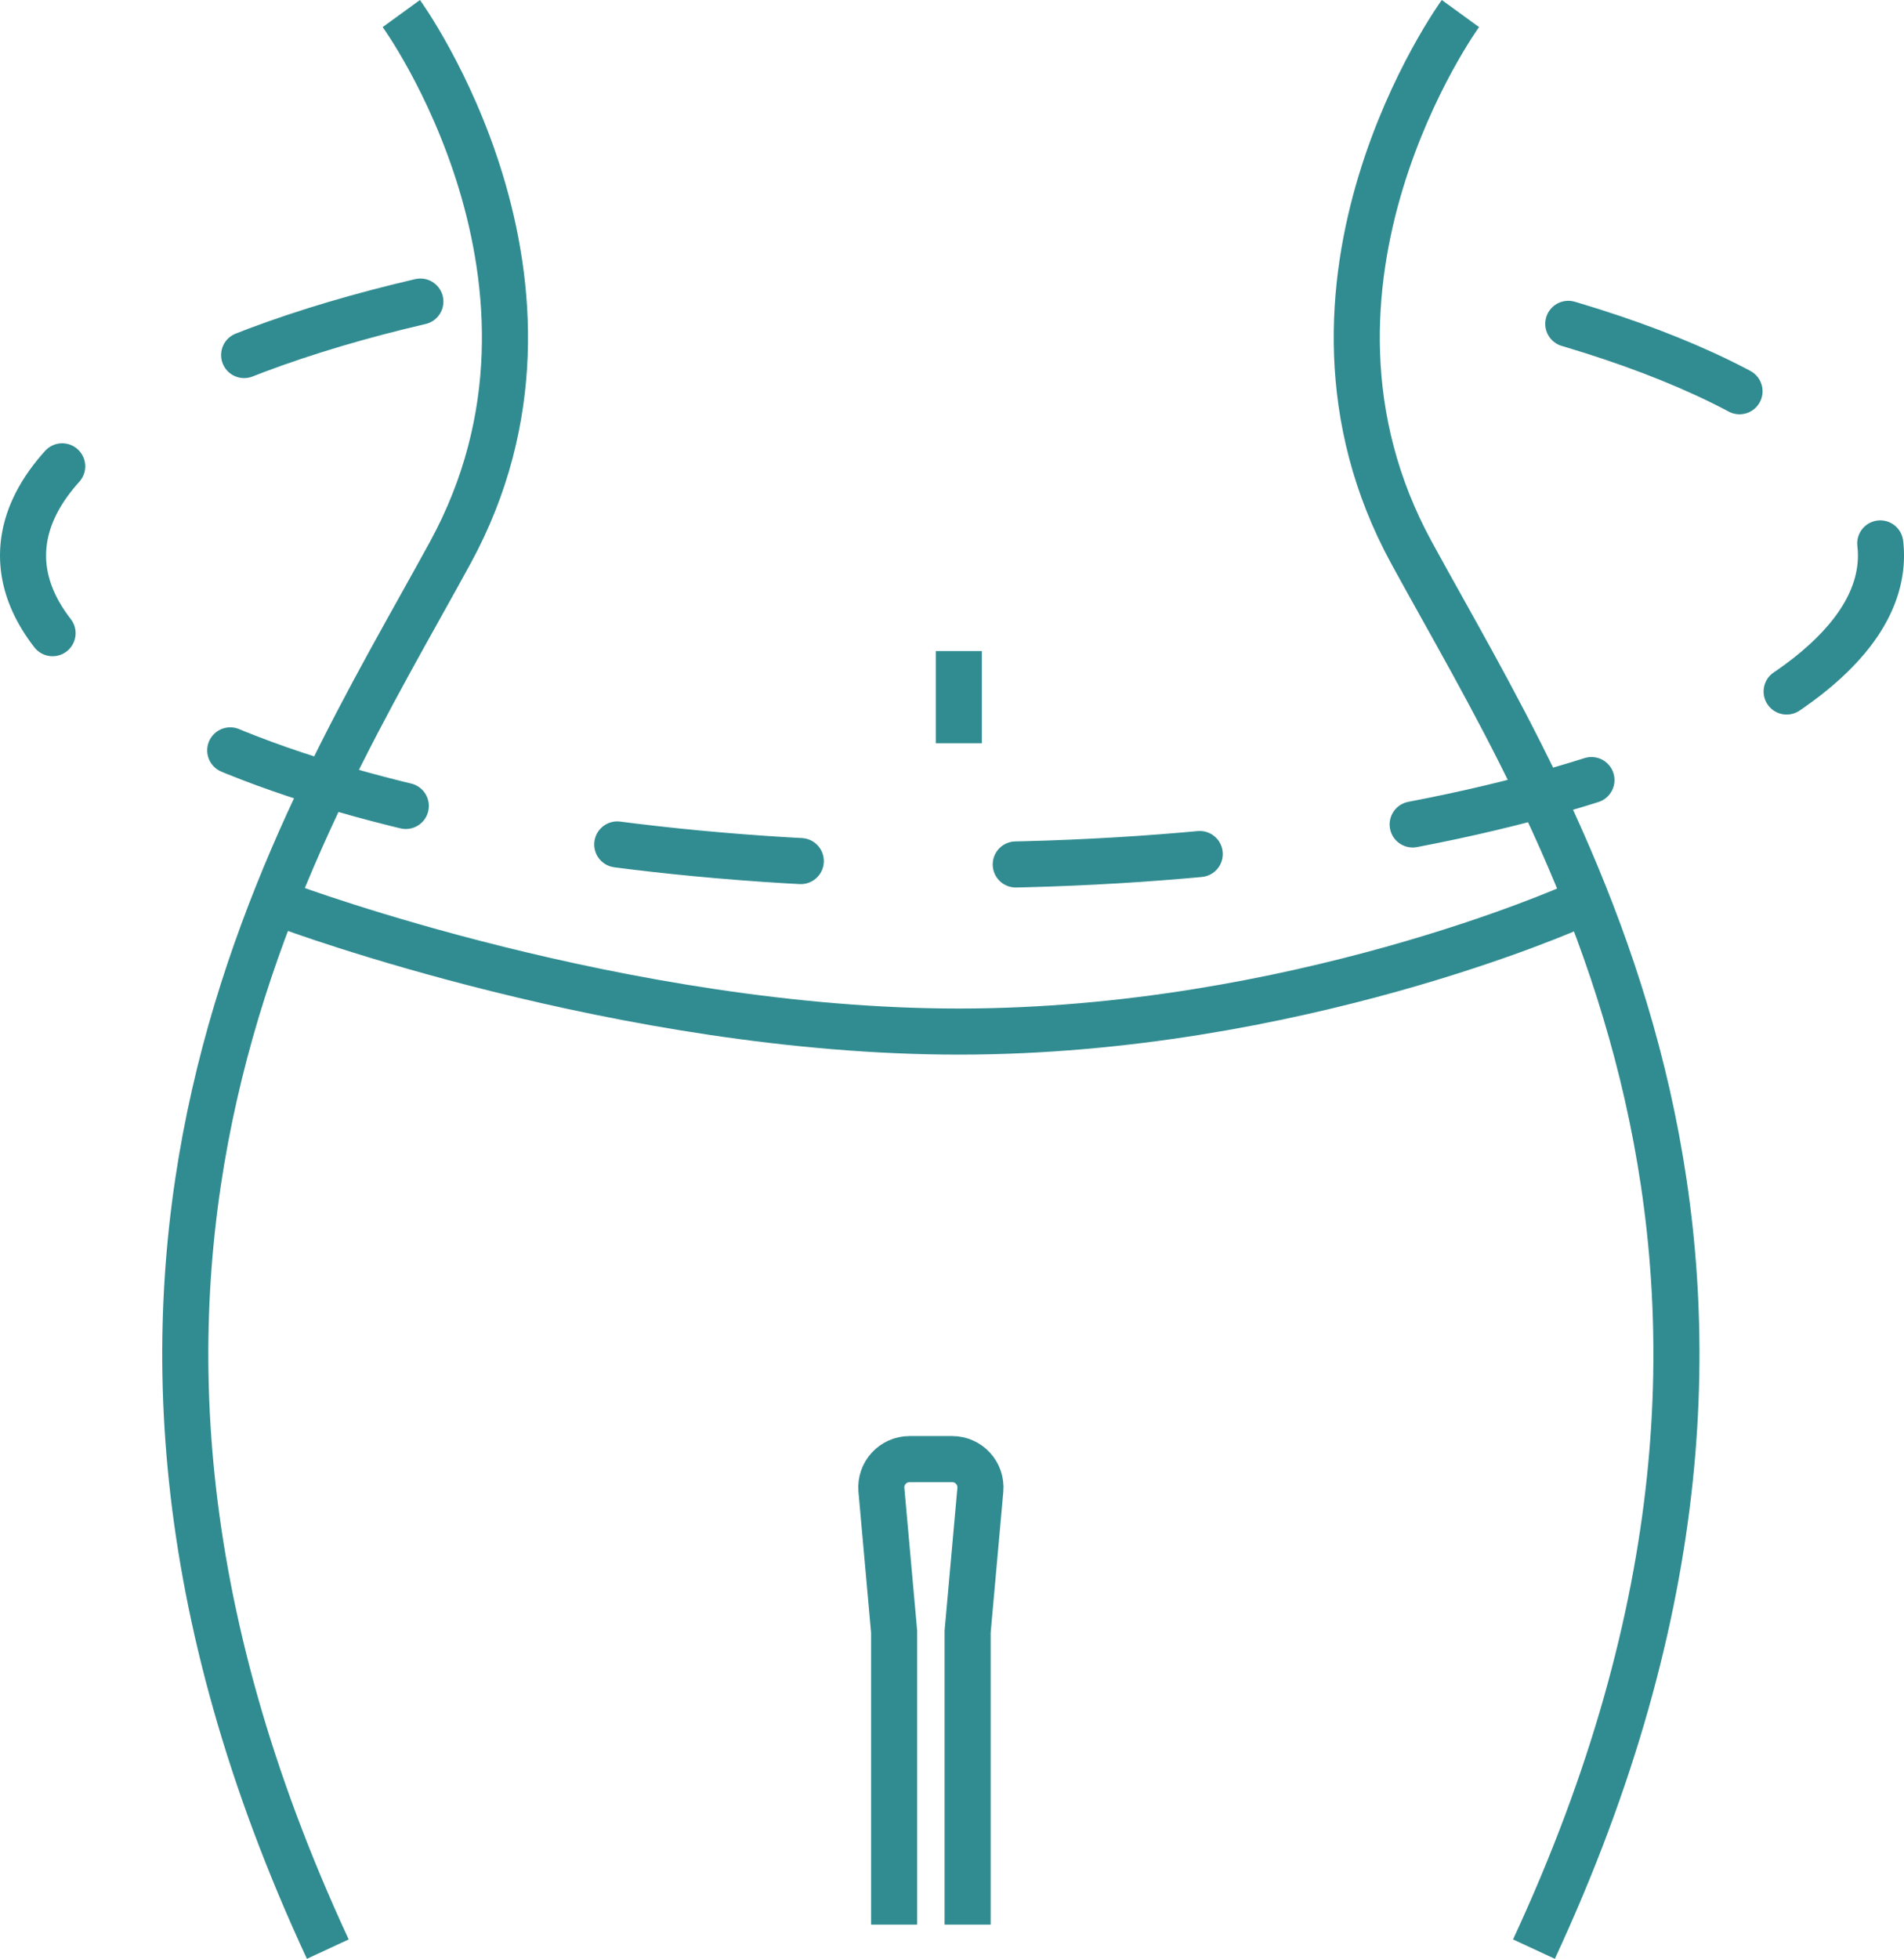
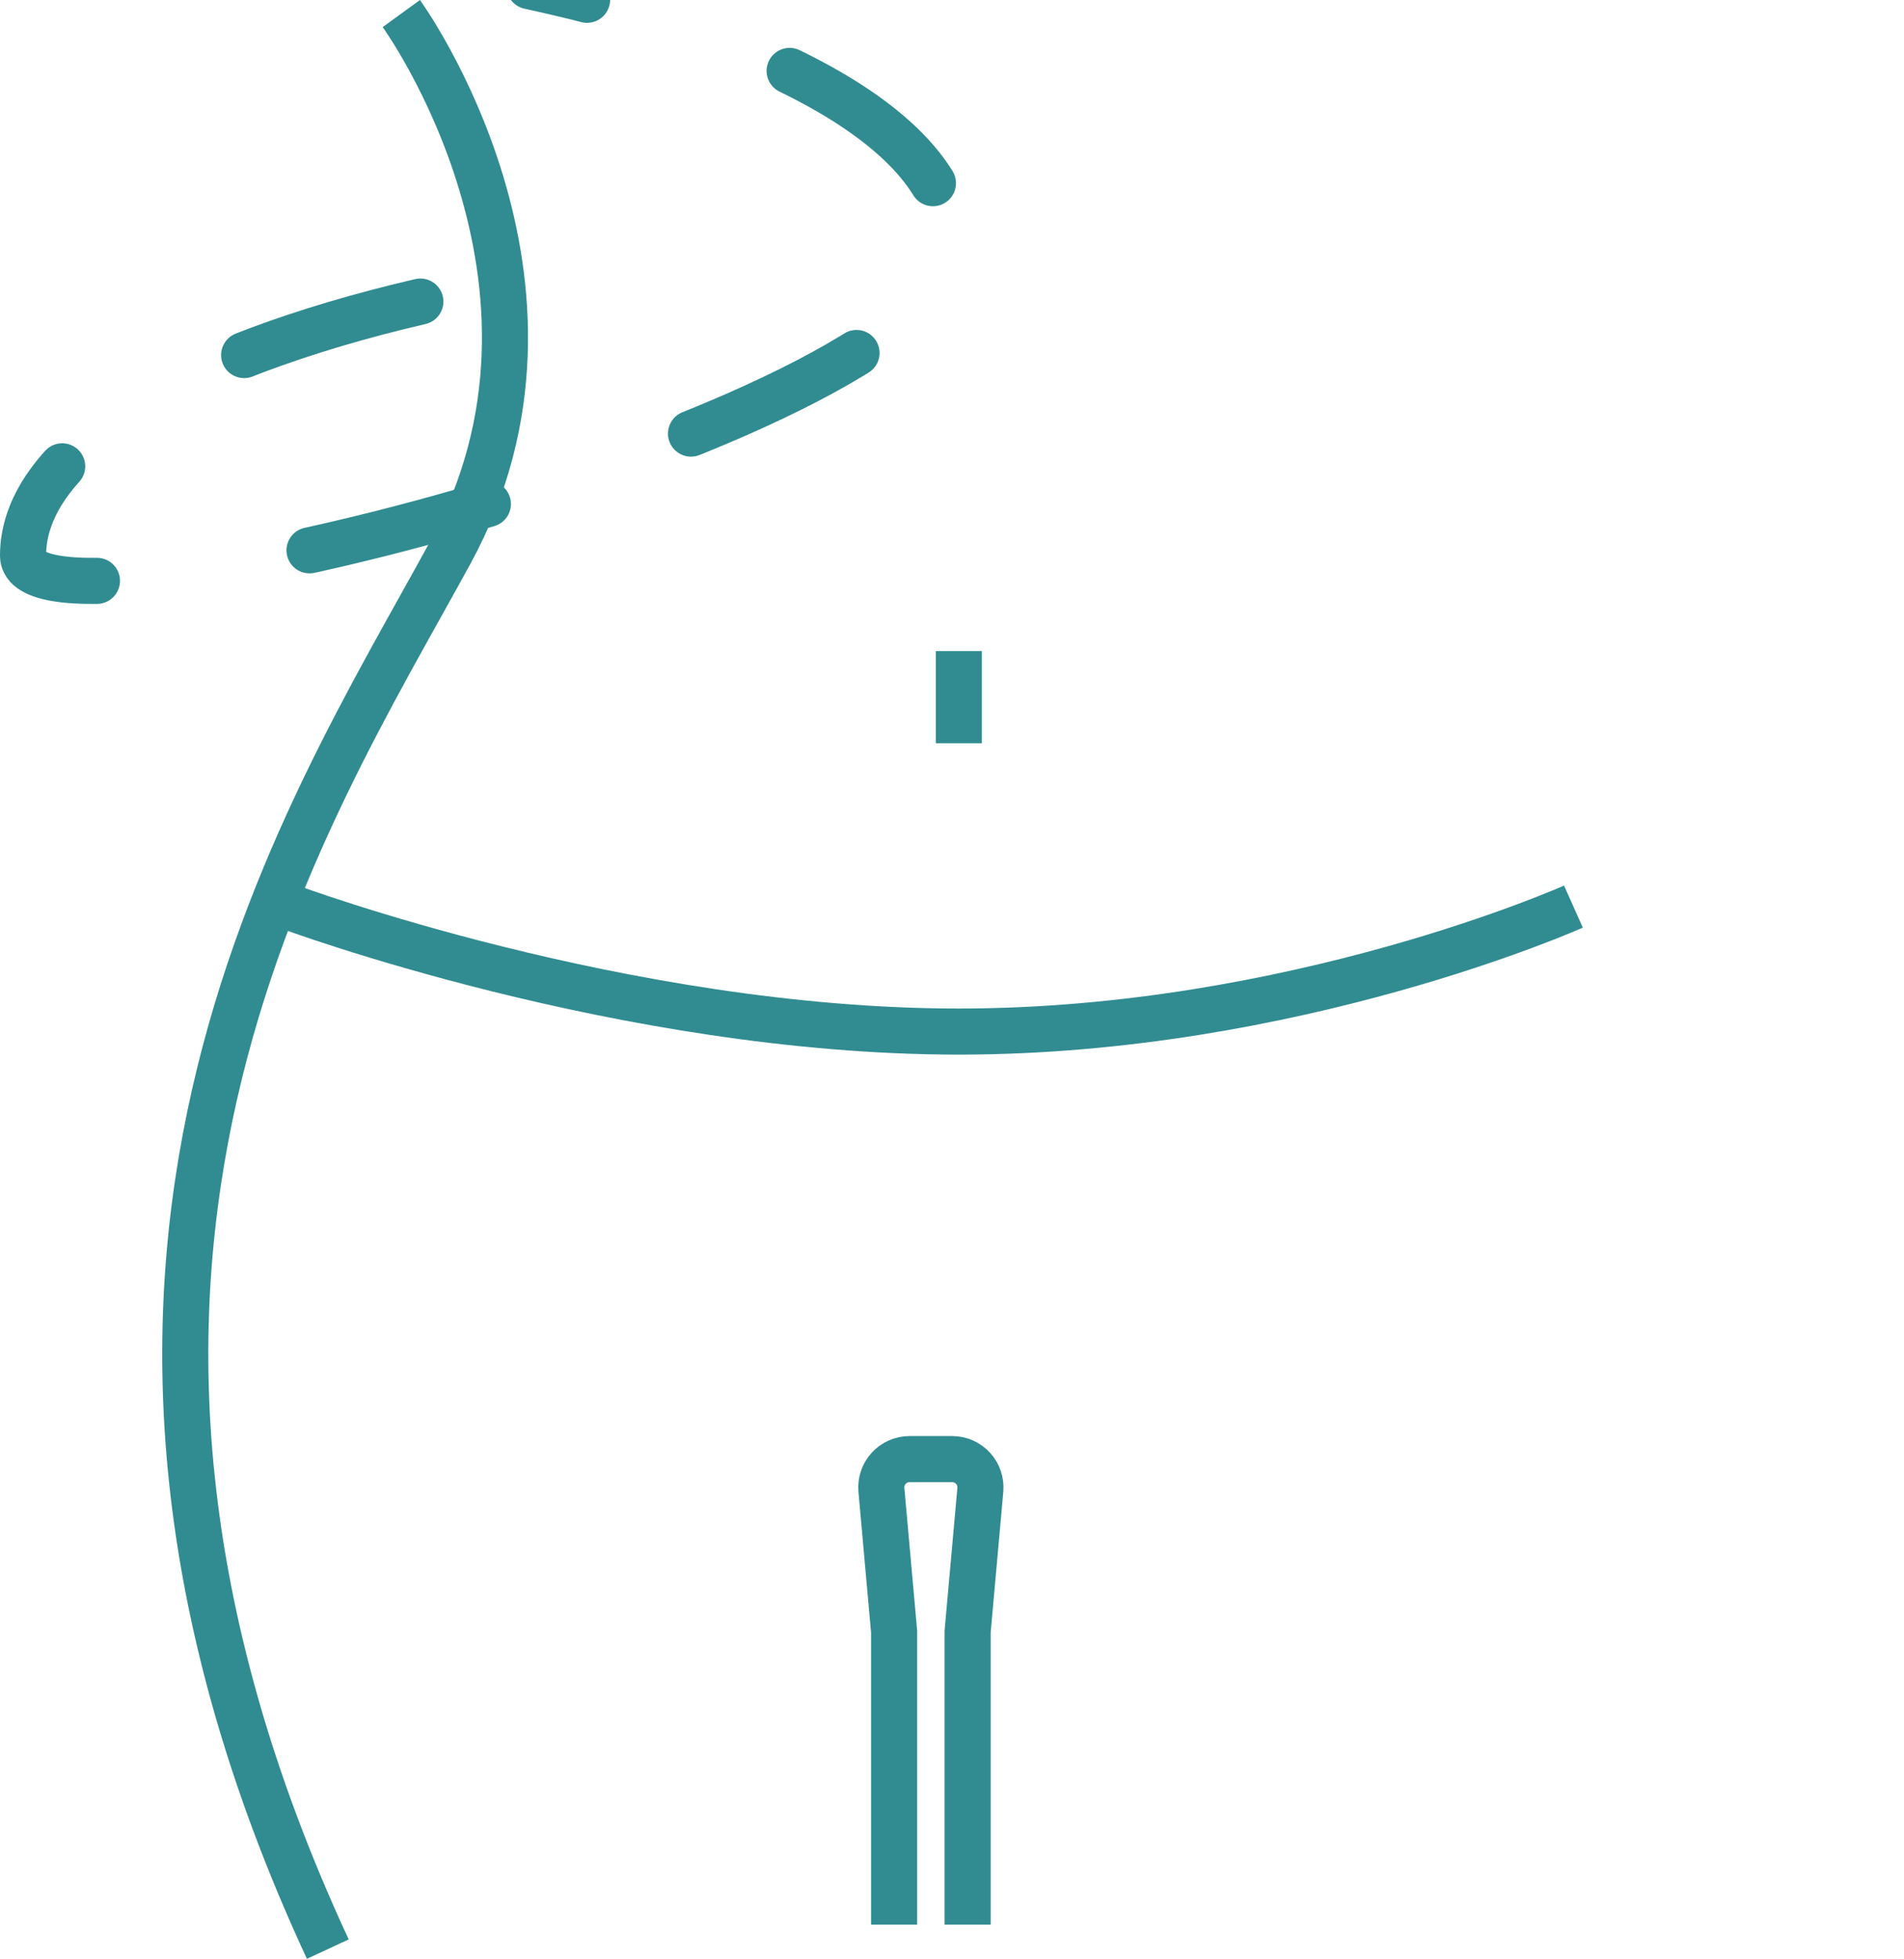
<svg xmlns="http://www.w3.org/2000/svg" version="1.1" id="Layer_1" x="0px" y="0px" width="123.955px" height="127.514px" viewBox="0 0 123.955 127.514" enable-background="new 0 0 123.955 127.514" xml:space="preserve">
  <g>
    <path fill="none" stroke="#318c91" stroke-width="3" d="M26.126,0.882c0,0,12.759,17.545,3.19,35.089   c-9.569,17.544-28.71,46.253-7.975,90.911" />
-     <path fill="none" stroke="#318c91" stroke-width="3" d="M95.077,0.882c0,0-12.76,17.545-3.189,35.089   c9.569,17.544,28.708,46.253,7.975,90.911" />
    <path fill="none" stroke="#318c91" stroke-width="3" d="M58.209,125.287v-19.069l-0.827-9.227c-0.097-1.08,0.752-2.008,1.836-2.008   h2.768c1.084,0,1.933,0.928,1.836,2.008l-0.828,9.227v19.069" />
    <rect x="60.922" y="42.382" fill="#318c91" width="3" height="6" />
    <path fill="none" stroke="#318c91" stroke-width="3" d="M18.771,59.017c0,0,21.823,8.136,43.648,8.136   c21.829,0,40.016-8.136,40.016-8.136" />
-     <path fill="none" stroke="#318c91" stroke-width="3" stroke-linecap="round" stroke-linejoin="round" stroke-dasharray="12,14" d="   M27.367,19.631C11.729,23.278,1.5,29.326,1.5,36.162c0,11.121,27.075,20.16,60.478,20.16s60.478-9.039,60.478-20.16   c0-7.073-10.951-13.304-27.517-16.903" />
+     <path fill="none" stroke="#318c91" stroke-width="3" stroke-linecap="round" stroke-linejoin="round" stroke-dasharray="12,14" d="   M27.367,19.631C11.729,23.278,1.5,29.326,1.5,36.162s60.478-9.039,60.478-20.16   c0-7.073-10.951-13.304-27.517-16.903" />
  </g>
</svg>